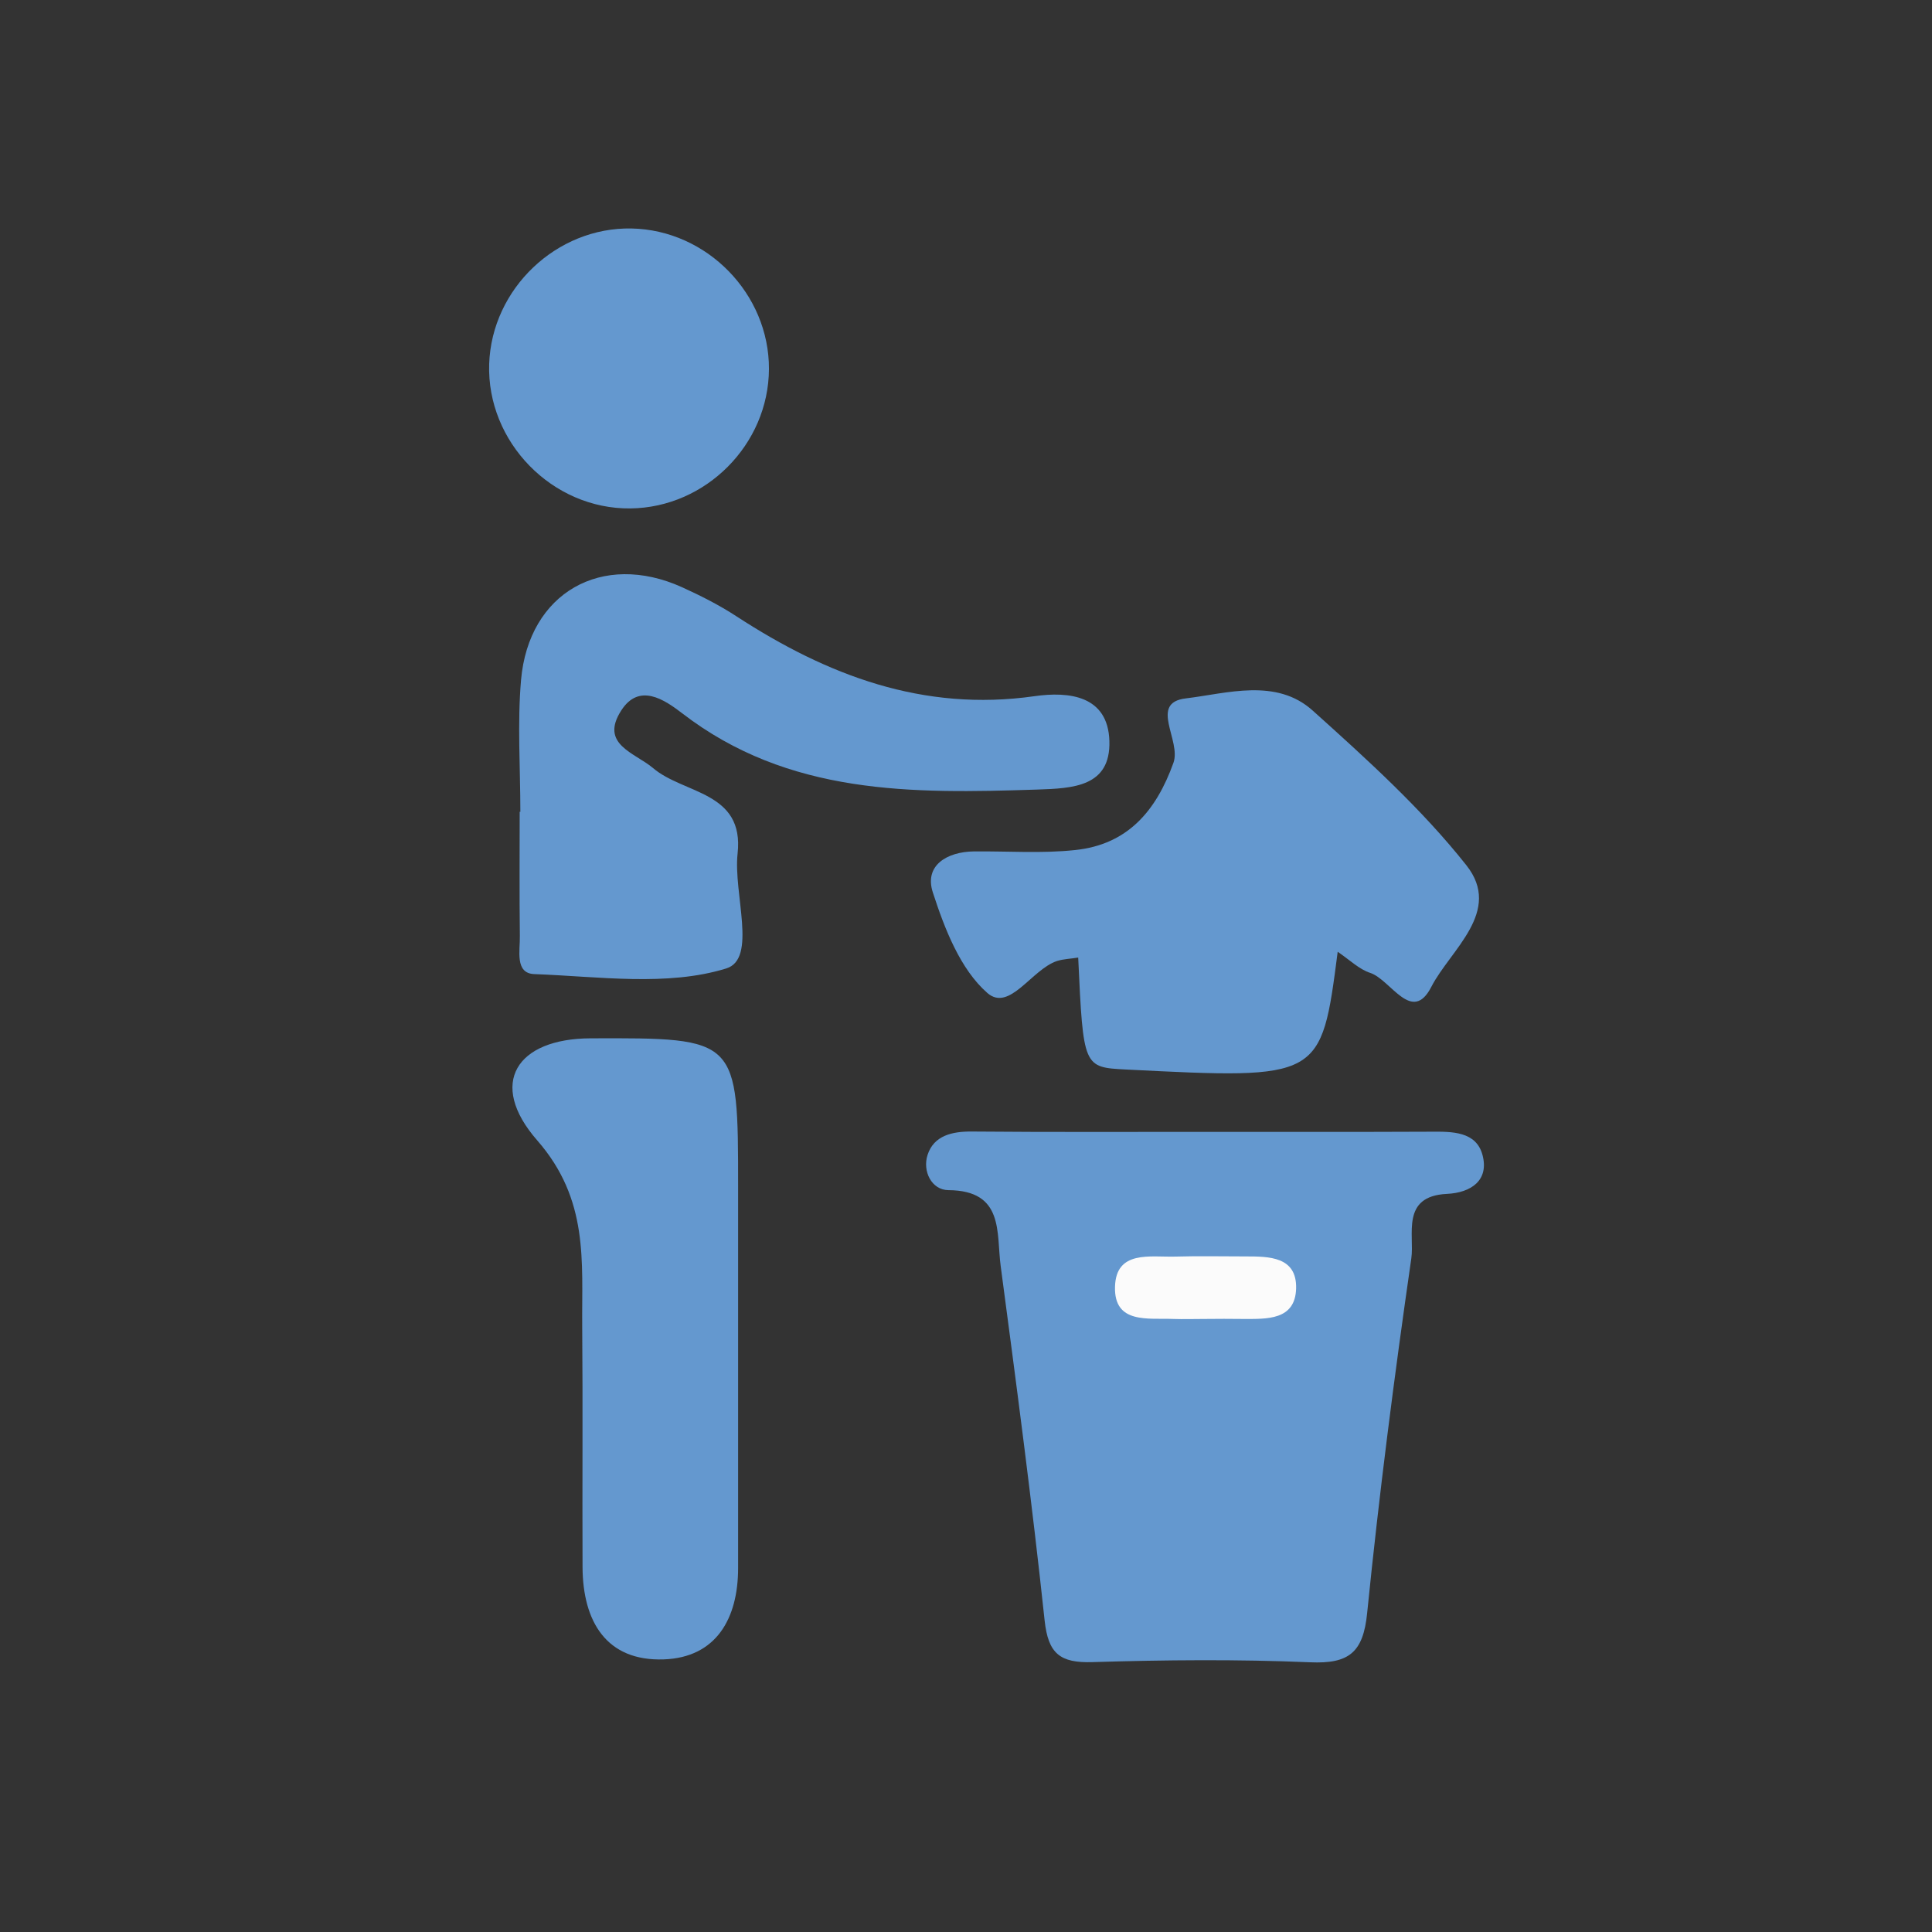
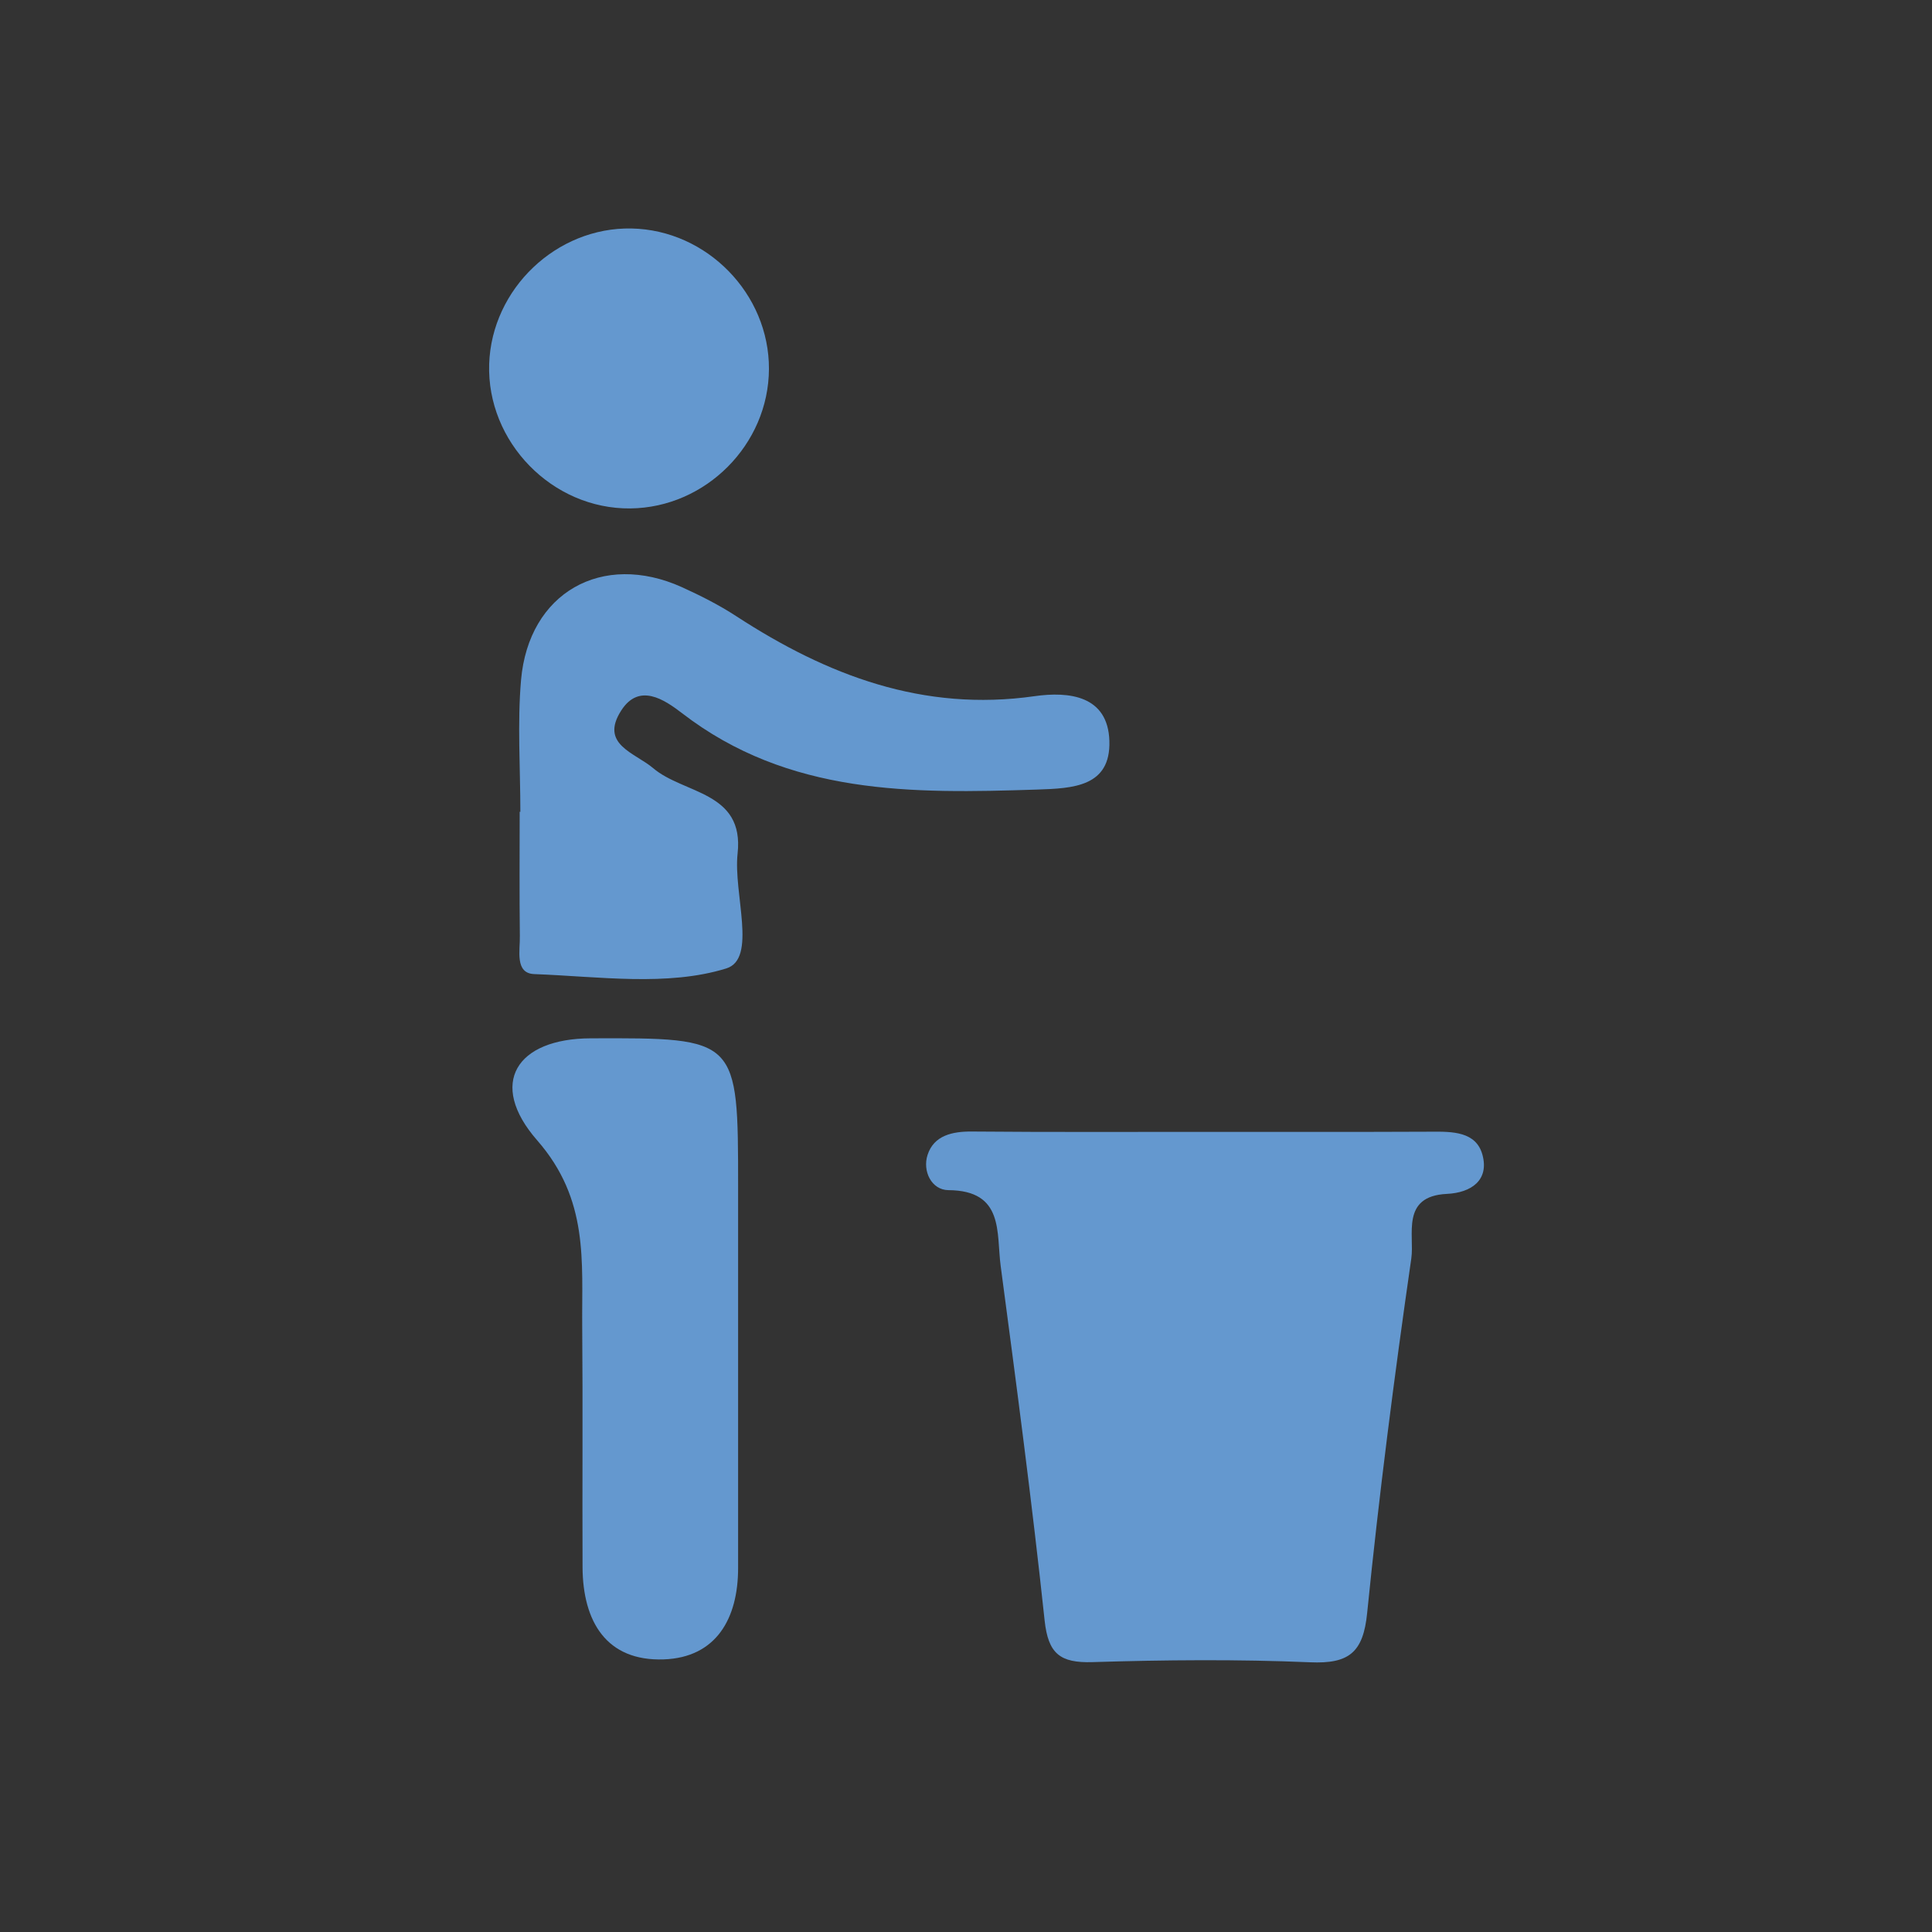
<svg xmlns="http://www.w3.org/2000/svg" enable-background="new 0 0 113.39 113.39" viewBox="0 0 113.39 113.39">
  <rect x="0" y="0" width="113.39" height="113.39" fill="#333333" stroke="none" />
  <g fill="#6498cf">
    <path d="m70.74 66.43c4.41 0 8.82.01 13.23-.01 1.26-.01 2.67-.02 3.04 1.37.39 1.47-.65 2.21-2.09 2.28-2.73.13-1.89 2.42-2.09 3.79-1 6.92-1.89 13.85-2.59 20.8-.23 2.33-1.07 3-3.35 2.9-4.25-.18-8.52-.14-12.77-.01-1.9.06-2.6-.49-2.81-2.44-.74-6.95-1.66-13.88-2.58-20.81-.26-1.94.22-4.43-3.07-4.45-.99-.01-1.53-1.12-1.22-2.07.37-1.14 1.45-1.38 2.6-1.37 4.58.04 9.14.02 13.7.02z" />
-     <path d="m78.51 55.86c-.97 7.49-.97 7.49-12.43 6.91-2.5-.13-2.5-.13-2.8-6.57-.42.07-.85.08-1.24.2-1.49.49-2.79 3.01-4.09 1.88-1.59-1.39-2.51-3.77-3.2-5.9-.52-1.58.82-2.39 2.41-2.41 1.98-.02 3.98.13 5.94-.08 3.07-.32 4.75-2.28 5.77-5.12.47-1.31-1.45-3.52.72-3.78 2.42-.29 5.31-1.22 7.46.72 3.17 2.85 6.38 5.75 9.01 9.07 2.15 2.71-.94 4.97-2.05 7.13-1.14 2.23-2.38-.41-3.59-.81-.65-.21-1.19-.75-1.91-1.24z" />
    <path d="m30.54 47.65c0-2.58-.18-5.18.04-7.74.45-5.13 4.76-7.56 9.44-5.45 1.1.5 2.19 1.05 3.2 1.71 5.33 3.47 10.96 5.62 17.49 4.69 2.03-.29 4.32-.04 4.4 2.63.08 2.69-2.14 2.78-4.24 2.85-7.33.24-14.59.34-20.85-4.49-1.03-.79-2.51-1.79-3.56-.15-1.28 1.99.79 2.47 1.87 3.38 1.79 1.53 5.36 1.36 4.96 5.01-.26 2.35 1.17 6.19-.67 6.75-3.46 1.07-7.48.47-11.26.33-1.16-.04-.83-1.4-.85-2.24-.03-2.43-.01-4.86-.01-7.29.03.01.04.01.04.01z" />
    <path d="m43.32 77.42v14.61c0 2.97-1.29 5.25-4.36 5.36-3.37.12-4.75-2.22-4.77-5.4-.02-4.72.02-9.44-.02-14.15-.03-3.81.4-7.43-2.64-10.91-2.93-3.35-1.21-5.98 3.14-5.99 8.65-.03 8.65-.03 8.65 8.72z" />
    <path d="m45.13 21.66c-.02 4.43-3.71 8.13-8.13 8.18-4.59.05-8.44-3.9-8.29-8.48.15-4.42 3.96-8.04 8.36-7.95 4.42.09 8.08 3.84 8.06 8.25z" />
  </g>
-   <path d="m70.69 77.41c-.61 0-1.22.02-1.83 0-1.47-.06-3.48.31-3.42-1.89.06-2.16 2.07-1.73 3.53-1.77 1.37-.04 2.74-.01 4.11-.01 1.4 0 3.04 0 2.99 1.89-.06 1.86-1.71 1.78-3.1 1.78-.76-.01-1.52-.01-2.28 0z" fill="#fbfbfb" />
</svg>